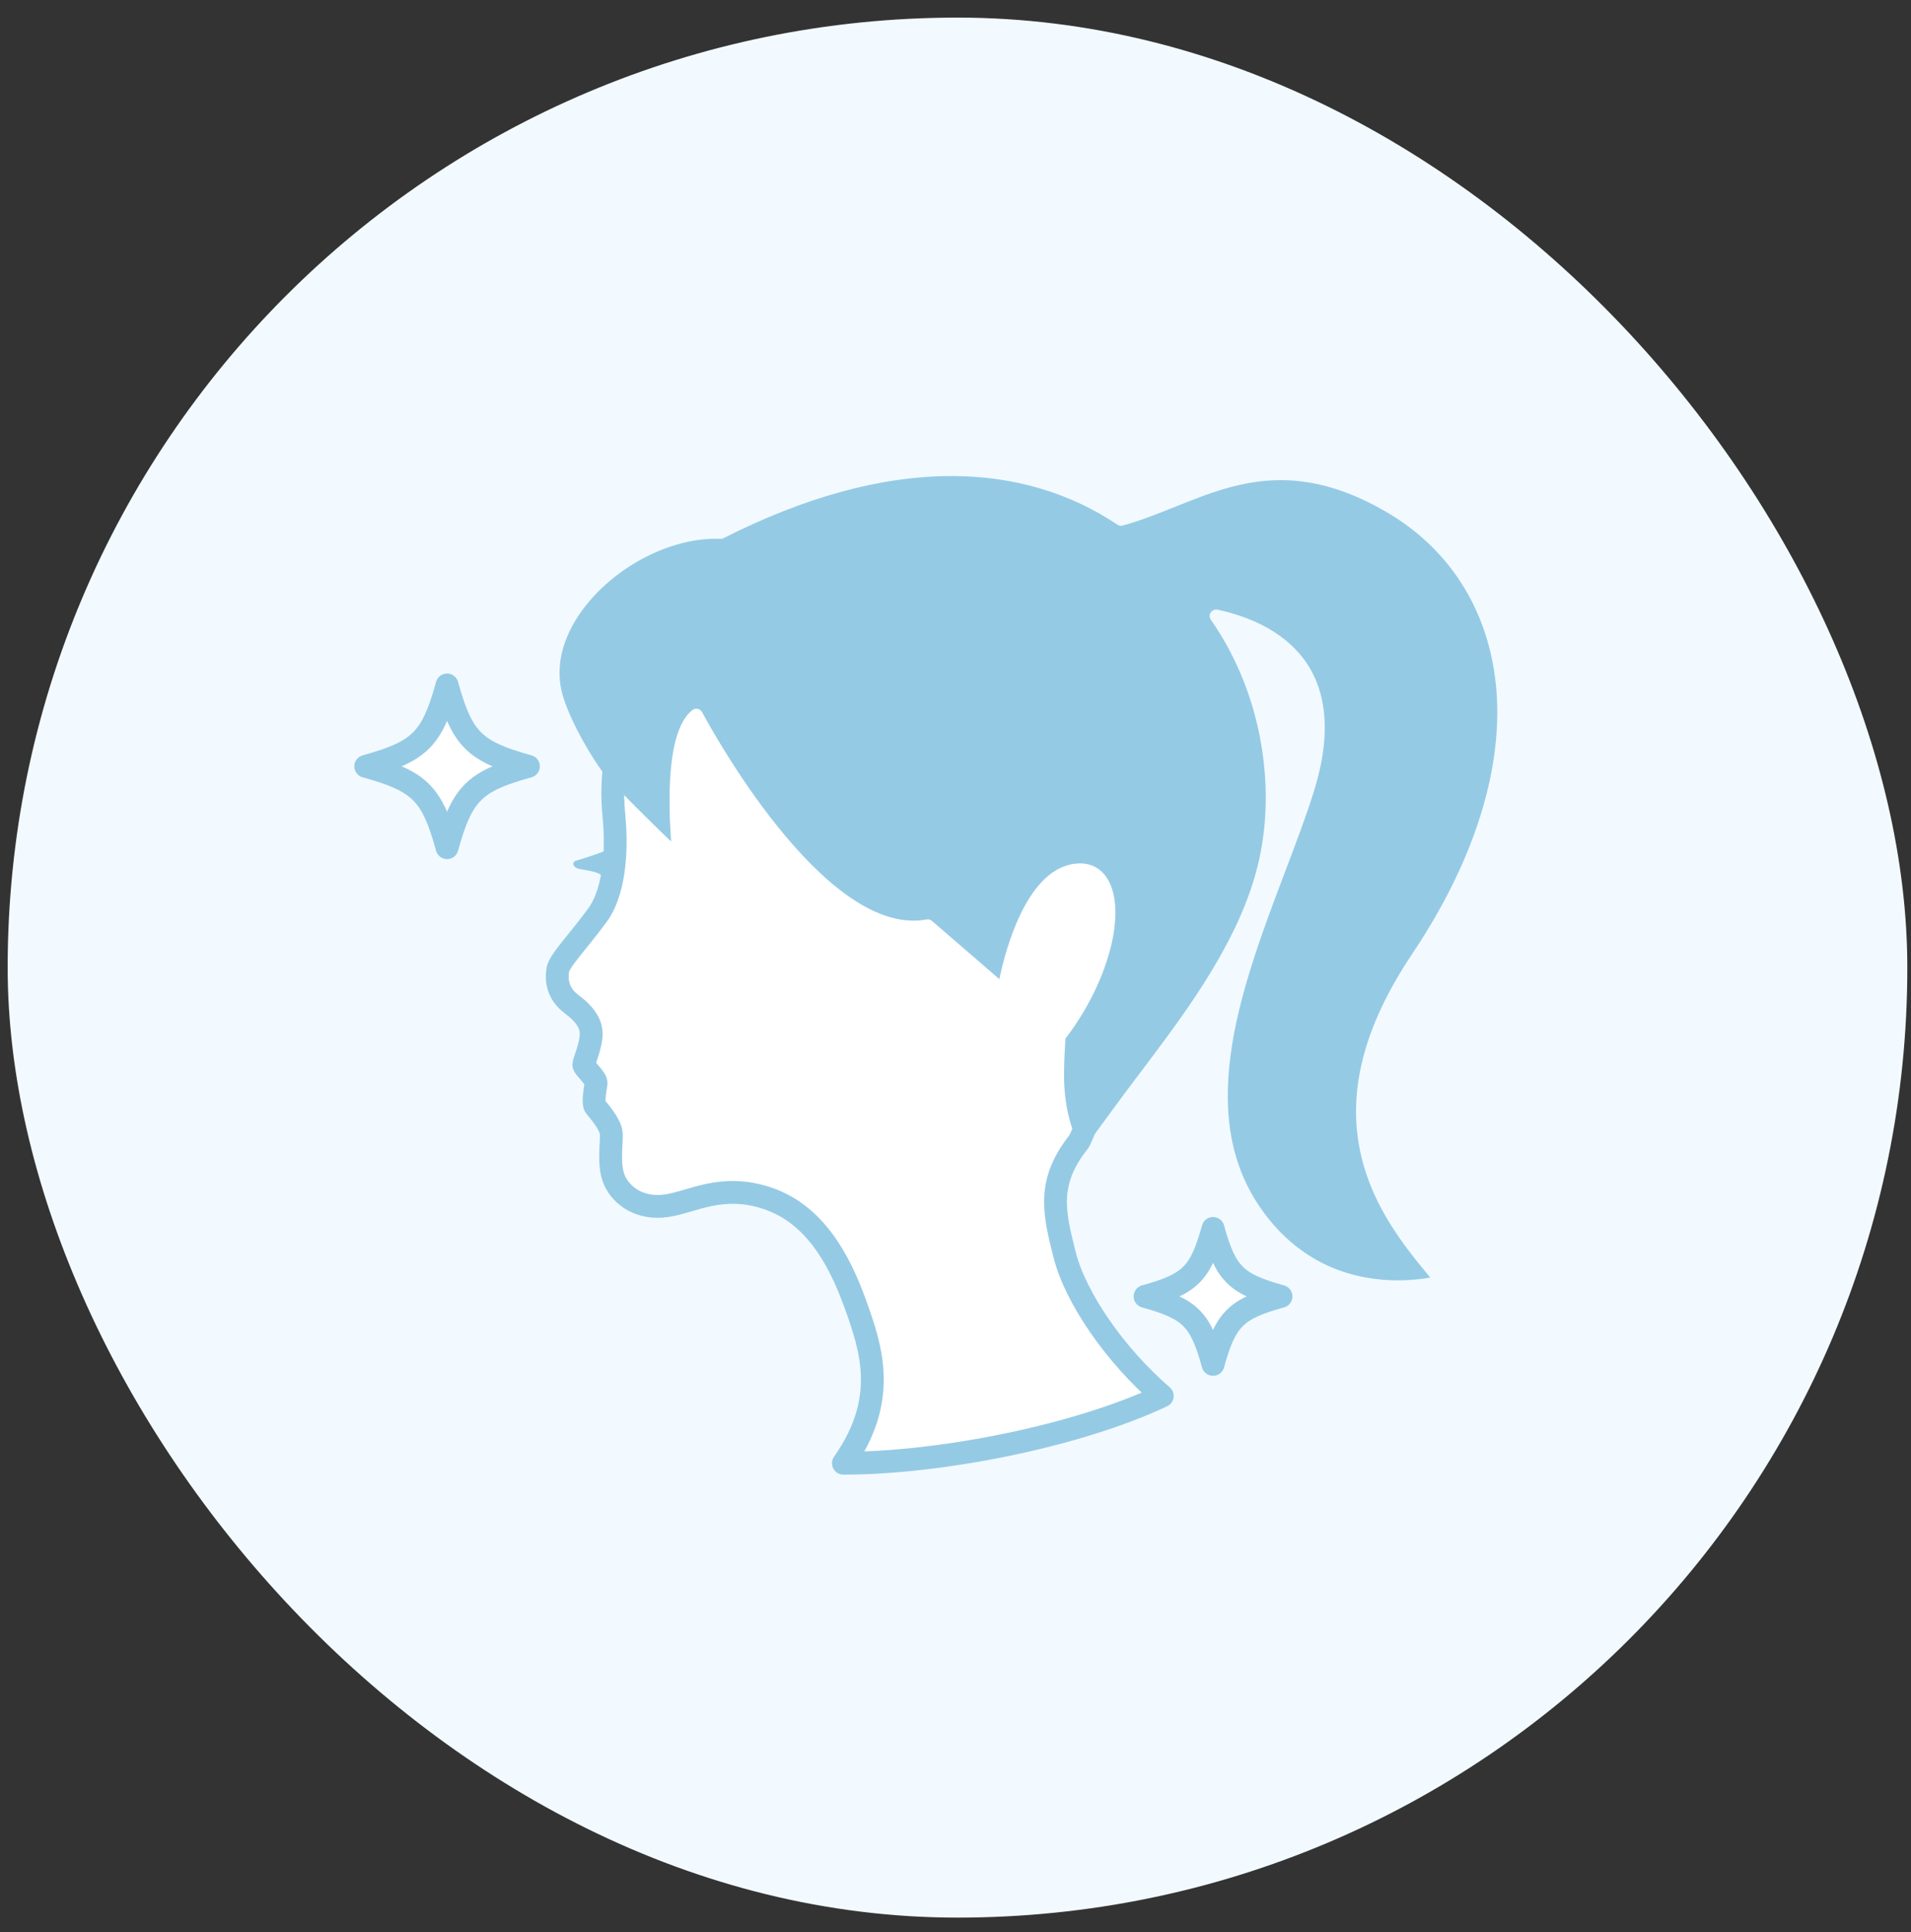
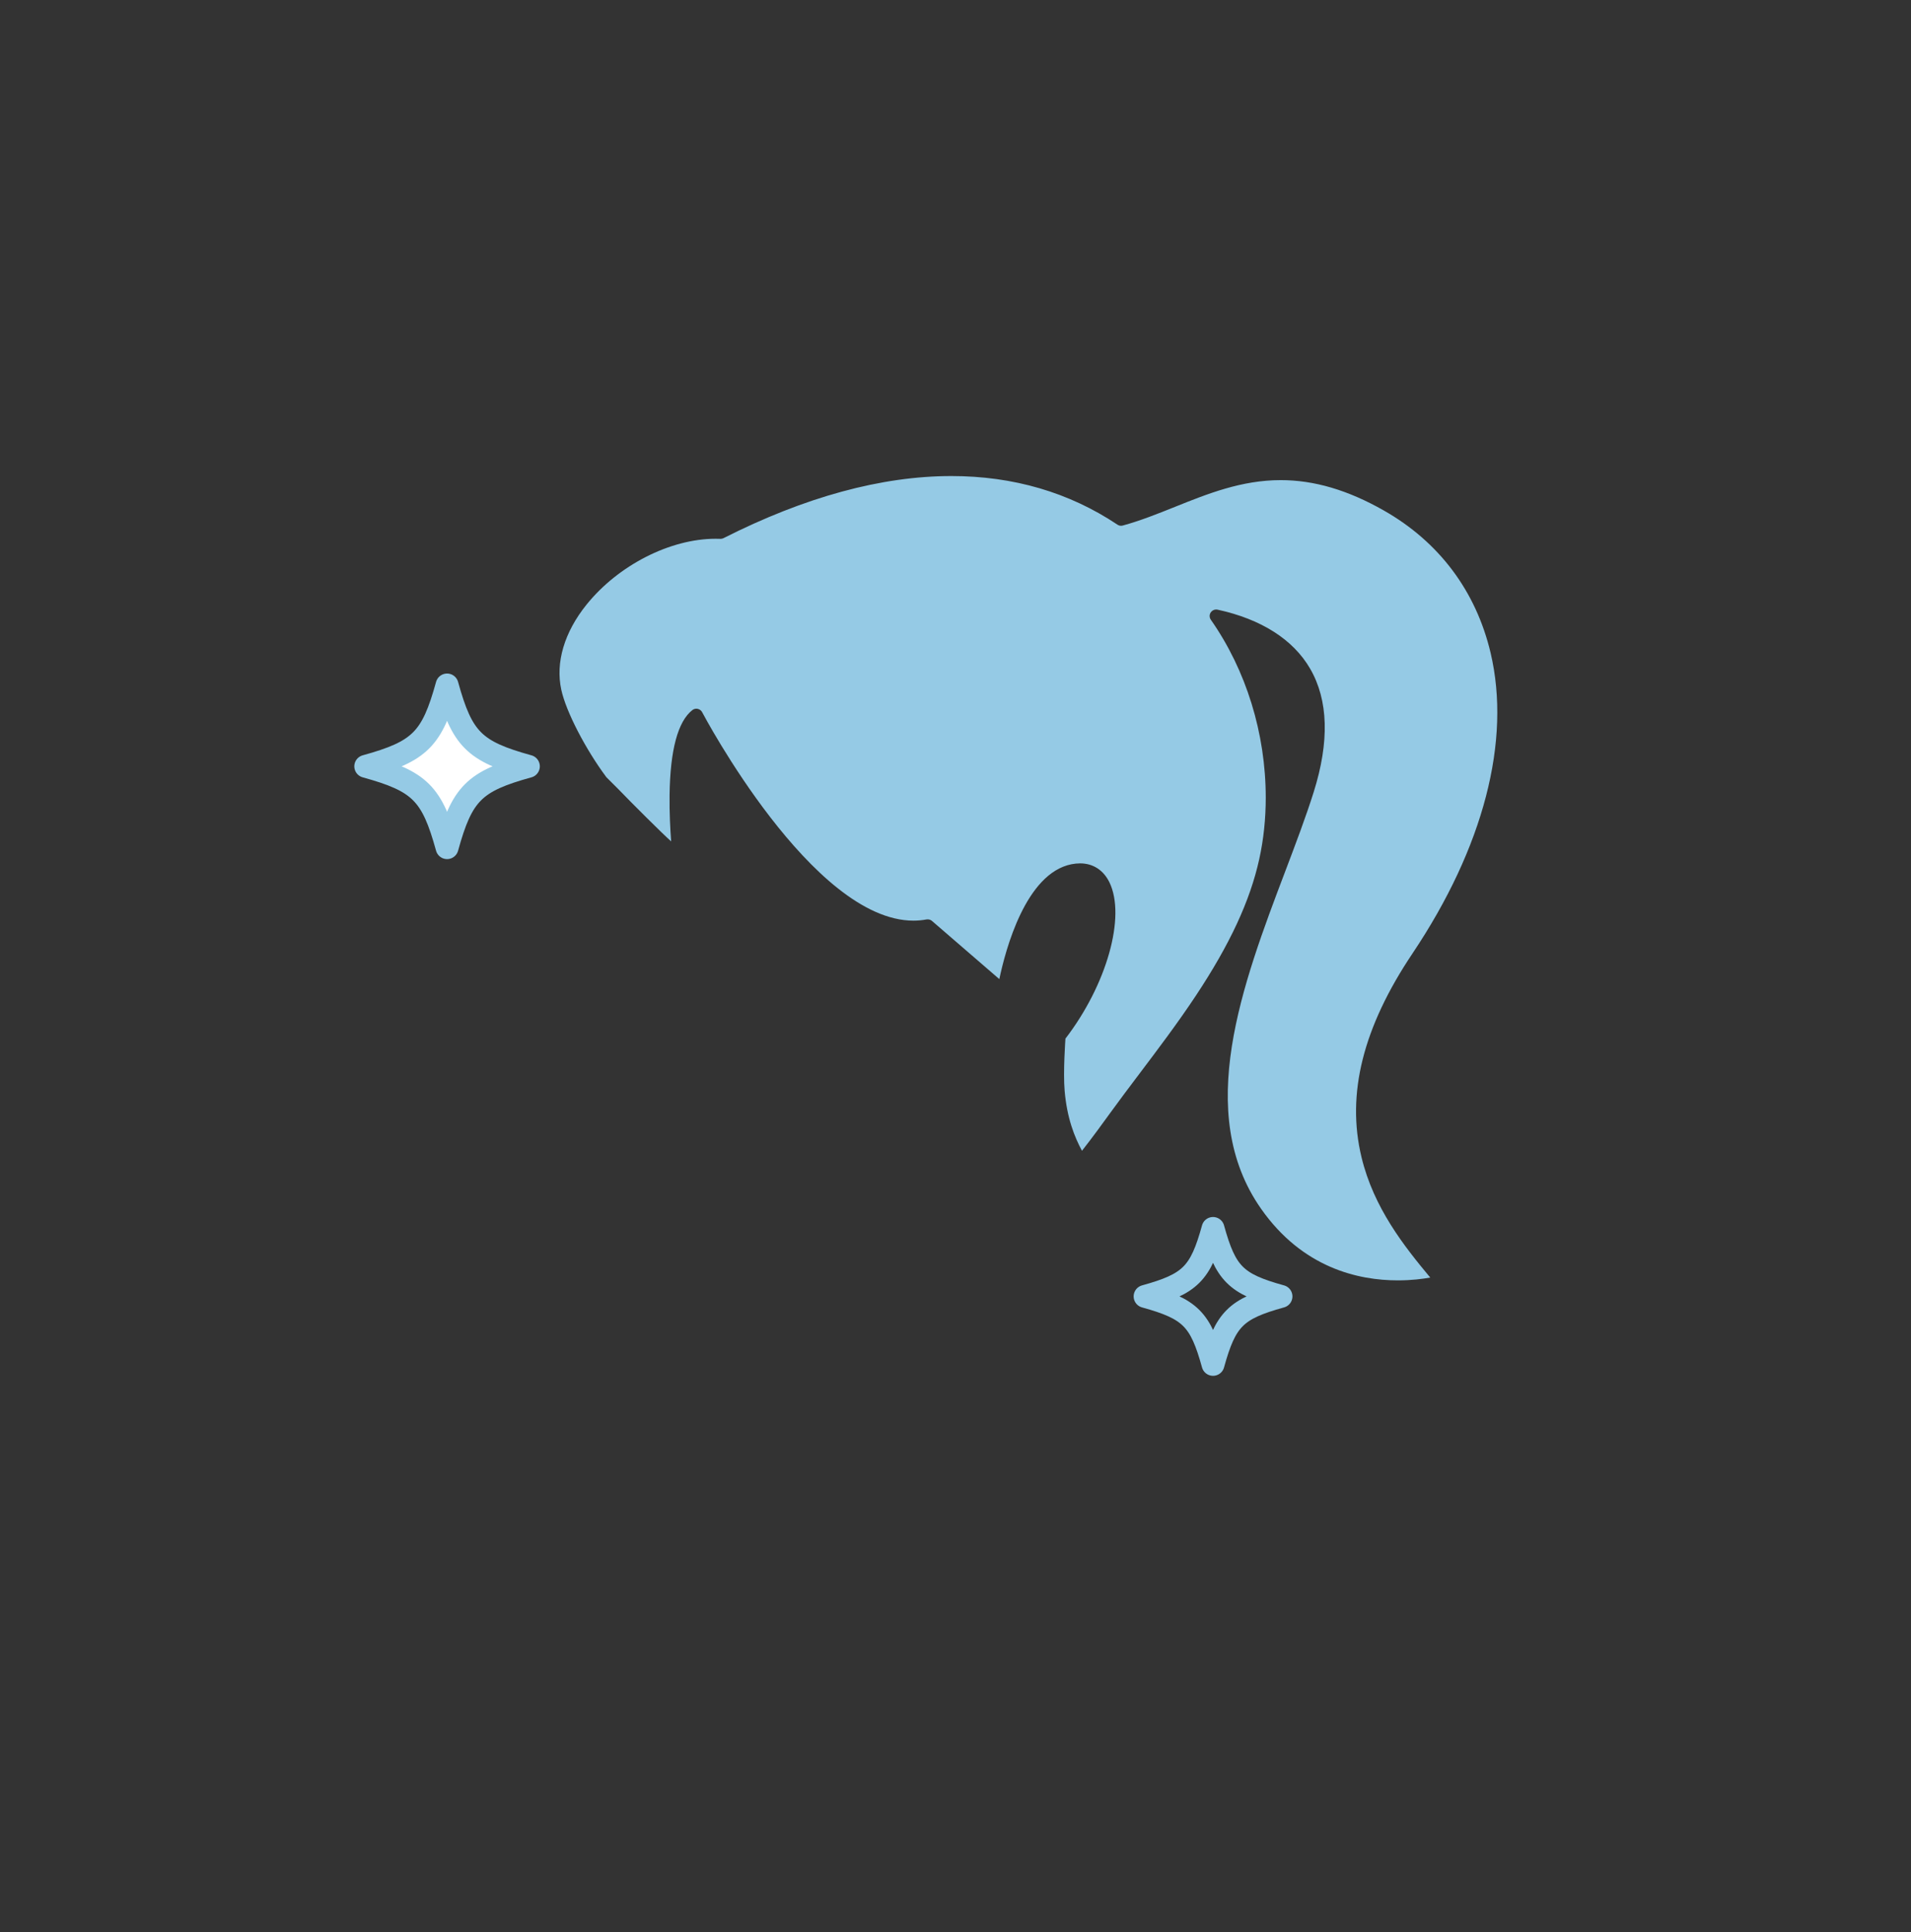
<svg xmlns="http://www.w3.org/2000/svg" width="92" height="93" viewBox="0 0 92 93" fill="none">
  <rect x="0" y="0" width="92" height="93" fill="#333333" stroke="none" />
-   <rect x="0.369" y="0.847" width="91.454" height="91.454" rx="45.727" fill="#F2FAFF" />
  <g clip-path="url(#clip0_1254_560)">
-     <path d="M29.706 35.968C29.462 37.499 29.462 38.3 29.566 39.381C29.669 40.461 29.706 42.757 28.765 44.046C27.824 45.335 26.92 46.239 26.851 46.692C26.782 47.144 26.816 47.805 27.512 48.328C28.207 48.851 28.522 49.337 28.453 49.929C28.383 50.521 28.104 51.113 28.104 51.252C28.104 51.39 28.73 51.913 28.696 52.156C28.661 52.399 28.522 53.097 28.661 53.269C28.801 53.442 29.393 54.105 29.428 54.557C29.462 55.009 29.253 56.124 29.602 56.854C29.951 57.584 30.82 58.212 32.073 58.038C33.327 57.864 34.754 56.925 36.982 57.69C39.21 58.454 40.394 60.594 41.179 62.772C41.964 64.95 42.76 67.367 40.603 70.43C45.233 70.43 51.813 69.143 55.955 67.192C53.658 65.208 51.778 62.458 51.255 60.404C50.733 58.351 50.386 56.889 51.951 54.938C53.135 52.641 55.781 40.283 55.781 40.283L51.43 38.299C51.43 38.299 36.809 32.38 36.704 32.38C36.599 32.38 29.567 32.624 29.567 32.729C29.567 32.834 29.707 35.967 29.707 35.967L29.706 35.968Z" fill="white" stroke="#95CAE5" stroke-width="1.099" stroke-linecap="round" stroke-linejoin="round" />
    <path d="M29.189 37.405C28.204 36.083 27.254 34.268 27.022 33.2C26.736 31.884 27.168 30.429 28.239 29.1C29.767 27.205 32.262 25.932 34.451 25.932C34.528 25.932 34.603 25.932 34.68 25.936C34.685 25.936 34.69 25.936 34.693 25.936C34.741 25.936 34.79 25.925 34.834 25.902C38.75 23.92 42.44 22.914 45.802 22.914C48.782 22.914 51.471 23.7 53.796 25.253C53.848 25.288 53.909 25.307 53.97 25.307C53.999 25.307 54.025 25.303 54.052 25.296C54.901 25.065 55.745 24.726 56.561 24.399C58.139 23.766 59.772 23.11 61.658 23.11C63.265 23.11 64.885 23.586 66.612 24.567C69.278 26.079 71.058 28.452 71.761 31.426C72.758 35.65 71.424 40.786 68.002 45.891C65.615 49.451 64.811 52.658 65.546 55.7C66.136 58.15 67.609 59.996 68.855 61.493C68.493 61.559 67.948 61.629 67.299 61.629C65.395 61.629 62.706 61.031 60.71 58.181C57.469 53.558 59.813 47.376 61.881 41.923C62.39 40.58 62.87 39.312 63.244 38.126C64.009 35.697 63.951 33.698 63.071 32.183C62.258 30.782 60.718 29.801 58.617 29.345C58.595 29.341 58.573 29.337 58.551 29.337C58.447 29.337 58.348 29.389 58.288 29.477C58.216 29.585 58.218 29.725 58.293 29.831C59.995 32.261 60.934 35.3 60.936 38.388C60.936 39.417 60.831 40.414 60.623 41.353C60.181 43.361 59.212 45.45 57.571 47.926C56.688 49.256 55.746 50.501 54.837 51.705C54.349 52.352 53.887 52.963 53.46 53.554C53.11 54.037 52.611 54.728 52.089 55.391C51.734 54.731 51.37 53.843 51.254 52.502C51.175 51.599 51.293 49.992 51.293 49.992C53.283 47.403 54.212 44.117 53.41 42.469C53.122 41.88 52.621 41.557 51.997 41.557C51.865 41.557 51.725 41.571 51.582 41.599C49.379 42.039 48.407 45.713 48.11 47.128L44.868 44.328C44.81 44.278 44.737 44.252 44.662 44.252C44.643 44.252 44.623 44.253 44.604 44.256C44.4 44.294 44.188 44.314 43.976 44.314C39.105 44.314 33.857 34.383 33.804 34.282C33.761 34.199 33.683 34.141 33.592 34.12C33.57 34.116 33.548 34.112 33.526 34.112C33.457 34.112 33.389 34.136 33.333 34.178C32.634 34.722 32.264 36.097 32.235 38.266C32.224 39.126 32.268 39.935 32.311 40.499C31.902 40.138 30.39 38.632 29.759 37.975L29.184 37.401L29.189 37.405Z" fill="#95CAE5" />
-     <path d="M29.489 40.781C29.019 41.051 27.887 41.381 27.713 41.435C27.538 41.488 27.548 41.749 27.887 41.826C28.226 41.903 28.992 41.939 29.113 42.339C29.234 42.739 29.374 42.809 29.374 42.809C29.374 42.809 29.757 41.703 29.748 41.669C29.738 41.634 29.487 40.781 29.487 40.781H29.489Z" fill="#95CAE5" />
    <path d="M25.439 36.886C22.828 37.606 22.244 38.19 21.523 40.802C20.802 38.19 20.218 37.606 17.607 36.886C20.218 36.165 20.802 35.581 21.523 32.969C22.244 35.581 22.828 36.165 25.439 36.886Z" fill="white" />
    <path d="M25.439 36.886C22.828 37.606 22.244 38.19 21.523 40.802C20.802 38.19 20.218 37.606 17.607 36.886C20.218 36.165 20.802 35.581 21.523 32.969C22.244 35.581 22.828 36.165 25.439 36.886Z" stroke="#95CAE5" stroke-width="1.099" stroke-linecap="round" stroke-linejoin="round" />
-     <path d="M61.671 62.4C59.49 63.003 59.001 63.492 58.398 65.673C57.795 63.492 57.307 63.003 55.126 62.4C57.307 61.797 57.795 61.309 58.398 59.128C59.001 61.309 59.49 61.797 61.671 62.4Z" fill="white" />
-     <path d="M61.671 62.4C59.49 63.003 59.001 63.492 58.398 65.673C57.795 63.492 57.307 63.003 55.126 62.4C57.307 61.797 57.795 61.309 58.398 59.128C59.001 61.309 59.49 61.797 61.671 62.4Z" stroke="#95CAE5" stroke-width="1.099" stroke-linecap="round" stroke-linejoin="round" />
+     <path d="M61.671 62.4C59.49 63.003 59.001 63.492 58.398 65.673C57.795 63.492 57.307 63.003 55.126 62.4C57.307 61.797 57.795 61.309 58.398 59.128C59.001 61.309 59.49 61.797 61.671 62.4" stroke="#95CAE5" stroke-width="1.099" stroke-linecap="round" stroke-linejoin="round" />
  </g>
  <defs>
    <clipPath id="clip0_1254_560">
      <rect width="55.026" height="48.068" fill="white" transform="translate(17.057 22.914)" />
    </clipPath>
  </defs>
</svg>